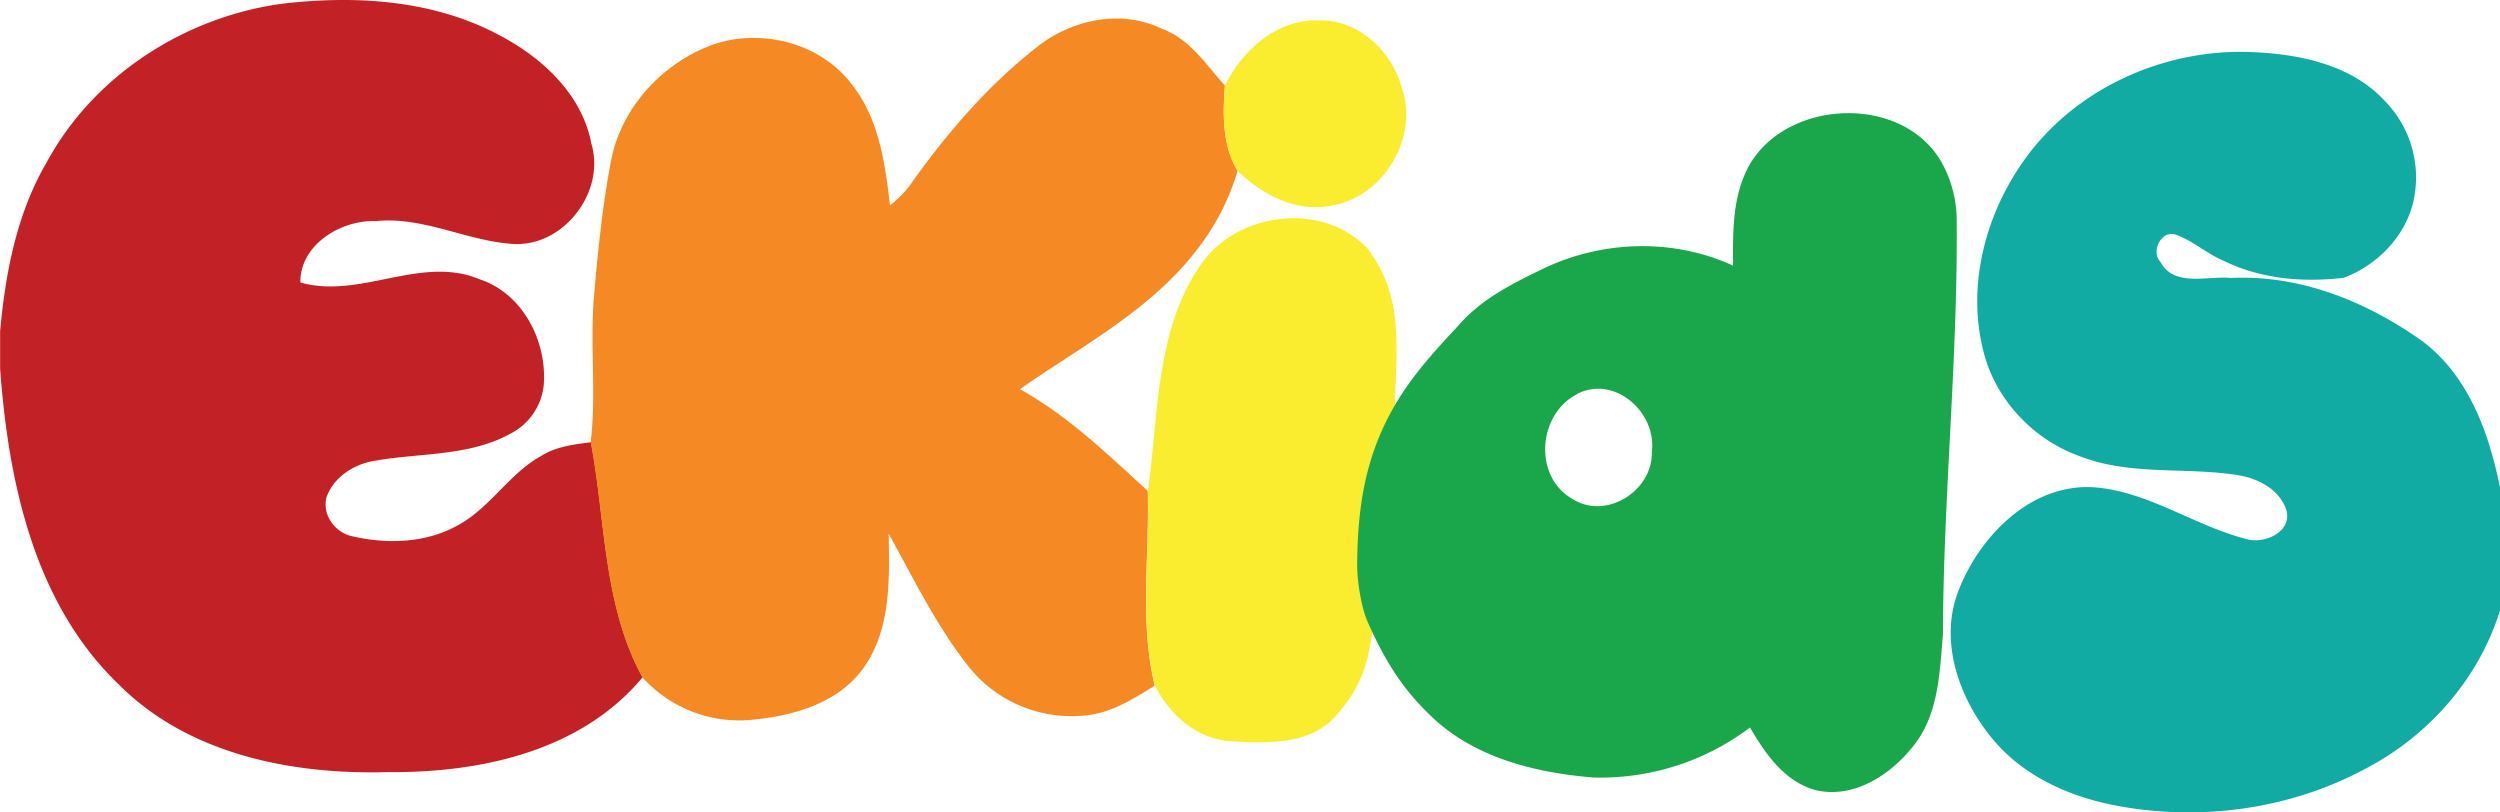
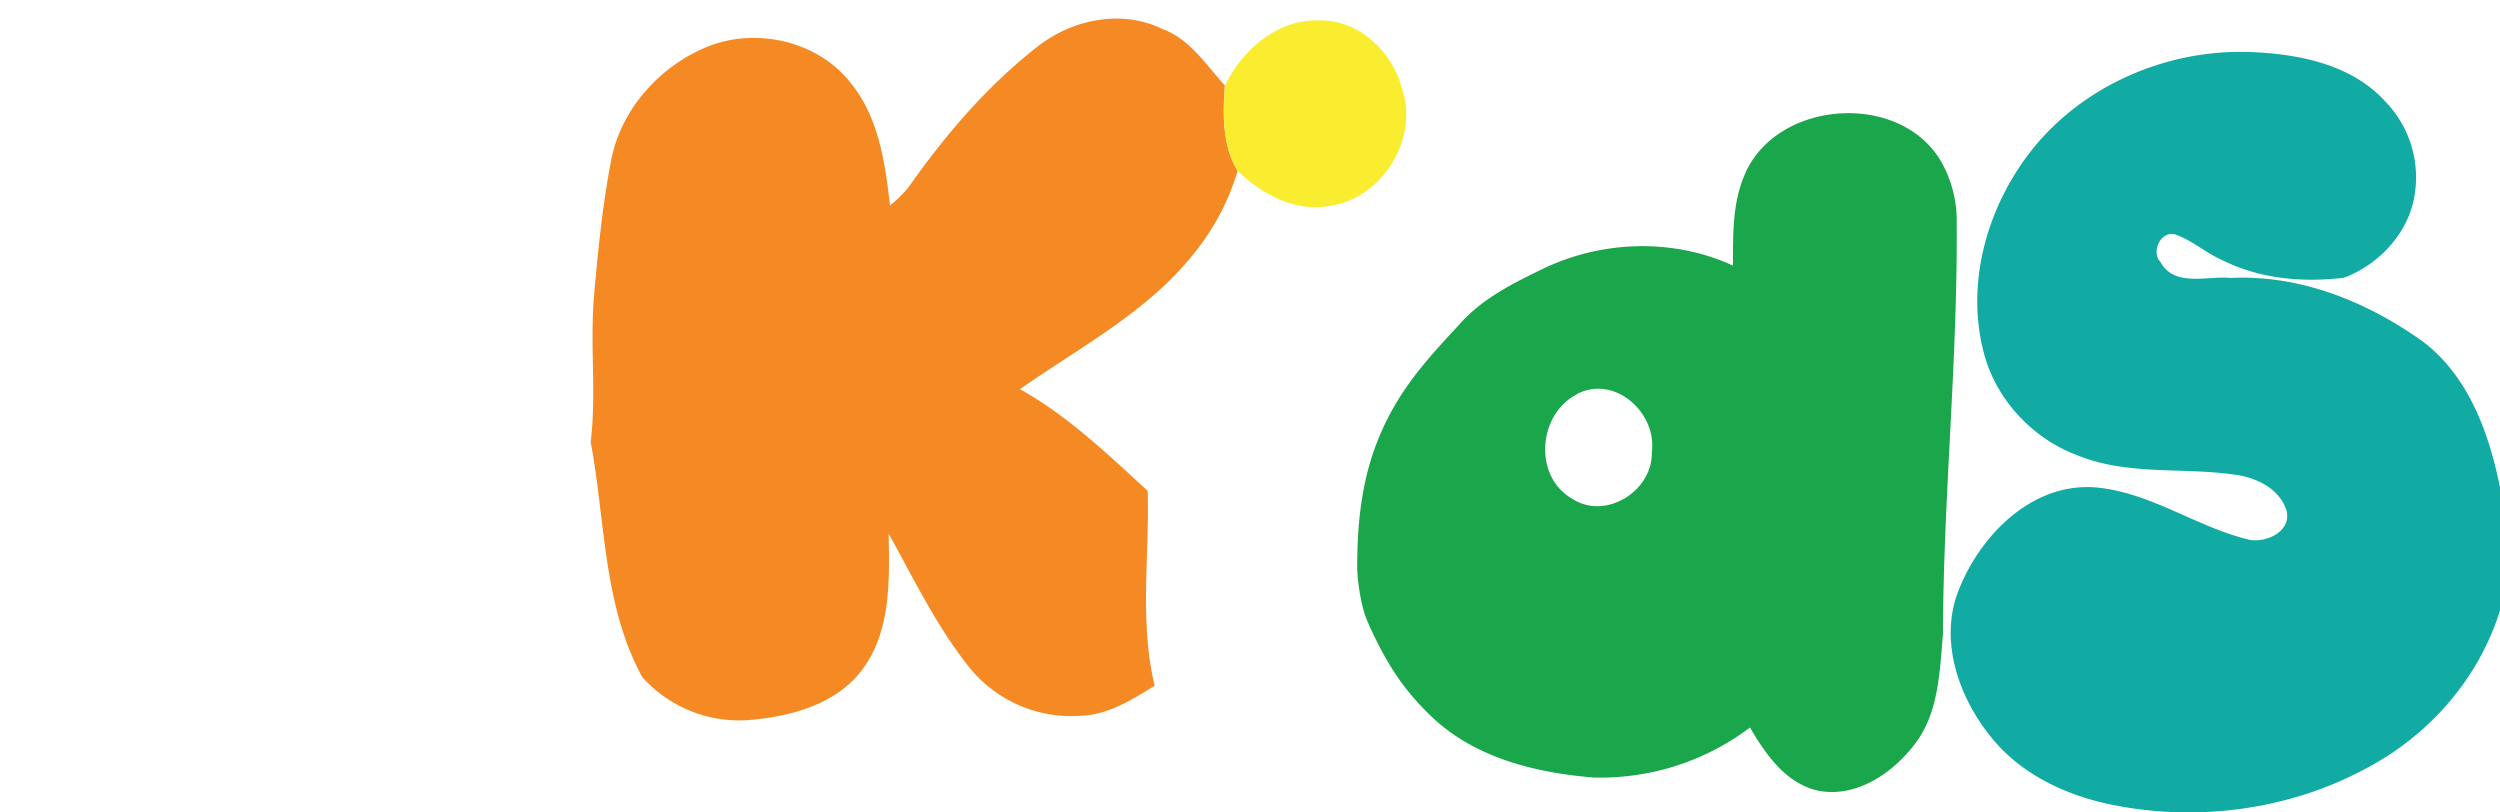
<svg xmlns="http://www.w3.org/2000/svg" id="Layer_1" data-name="Layer 1" viewBox="0 0 800 259.96">
  <defs>
    <style>.cls-1{fill:#c22226;}.cls-2{fill:#f58a24;}.cls-3{fill:#faed30;}.cls-4{fill:#11aba4;}.cls-5{fill:#1aa64b;}</style>
  </defs>
  <g id="_c22226ff" data-name="#c22226ff">
-     <path class="cls-1" d="M15,281.86c15-27.68,44-46.3,74.92-50.6,23.5-2.82,48.58-1.38,69.82,10,13.76,7.2,26.56,18.94,29.52,34.82,4.56,15.46-9,33.06-25.22,32-14.86-1-28.68-8.88-43.86-7.3-11.06-.42-24.22,7.54-24.06,19.64,19.22,5.44,38.56-8.94,57.44-1,13.88,4.62,21.6,20,20.42,34a19.66,19.66,0,0,1-10.36,15.22c-13.28,7.46-29,6.24-43.54,8.8-6.66,1-13.34,5.18-15.62,11.78-1.42,5.7,2.92,11.4,8.5,12.46,11.2,2.56,23.7,2.1,33.86-3.74,10.2-5.66,16.2-16.46,26.44-22.06,4.74-3,10.42-3.64,15.86-4.34,4.74,25.18,3.9,52.12,16.52,75.22-19.78,23.72-52,30.6-81.56,30.34-30.6.84-63.74-5.62-86.1-28.08-27.1-26-35.3-64.9-37.94-101V336C1.76,317.24,5.36,298.28,15,281.86Z" transform="translate(0 -230.02)" />
-   </g>
+     </g>
  <g id="_f58a24ff" data-name="#f58a24ff">
    <path class="cls-2" d="M332,244.94c11.08-8.7,26.78-12,39.8-5.72,8.9,3.2,14.08,11.48,20.16,18.16-.7,9.22-.88,19.14,4.06,27.34a75.66,75.66,0,0,1-13,25.2c-14.84,19.44-37,30.86-56.64,44.64,15.38,8.52,28,20.8,40.88,32.52.62,20.76-2.72,41.94,2.24,62.36-7.2,4.46-14.78,9.28-23.5,9.62a42,42,0,0,1-36.2-15.94c-10.24-13-17.44-27.94-25.42-42.3.22,14.46.8,30.34-7.92,42.76-8.2,11.62-22.92,15.64-36.4,16.82a41.66,41.66,0,0,1-34.52-13.68c-12.62-23.1-11.78-50-16.52-75.22,1.86-15.48-.26-31.14,1.06-46.68,1.26-14.62,2.74-29.24,5.52-43.66,3.16-16.18,15.4-29.82,30.48-36.08,15.76-6.5,35.76-2,46.28,11.66,8.88,11,10.86,25.4,12.44,39a37.09,37.09,0,0,0,6-5.9C302.52,273.18,315.94,257.46,332,244.94Z" transform="translate(0 -230.02)" />
  </g>
  <g id="_faed30ff" data-name="#faed30ff">
    <path class="cls-3" d="M392,257.38c5.52-11.4,16.72-21.28,30-20.84,12.72-.34,23.54,9.92,26.66,21.78,5.32,15.72-5.8,34.42-22.1,37.4-11.4,2.56-22.54-3.22-30.5-11C391.1,276.52,391.28,266.6,392,257.38Z" transform="translate(0 -230.02)" />
-     <path class="cls-3" d="M384.08,314.94c11.46-17.1,39.1-20.68,53.46-5.46,11.56,15.16,9.38,30.7,8.88,48.53-.59,20.72-3.05,28.07-4.62,45.55-.95,10.52-1.66,22.92-3.08,31.46-1.6,9.55-4.09,15.86-11,23.82-8.49,9.77-22.18,9-33.72,8.4-10.88-.58-19.68-8.44-24.42-17.8-5-20.42-1.62-41.6-2.24-62.36C370.76,362.8,369.66,336,384.08,314.94Z" transform="translate(0 -230.02)" />
  </g>
  <g id="_11aba4ff" data-name="#11aba4ff">
    <path class="cls-4" d="M648.84,279.76c16.78-22.44,45.38-34.66,73.16-33,14.66.76,30.62,4.22,41,15.42a34.94,34.94,0,0,1,9.6,30.72c-2.06,11.92-11.46,21.86-22.58,26-13,1.56-26.64.4-38.52-5.46-5.46-2.3-9.94-6.54-15.54-8.44-4.58-1.1-7.7,5.66-4.62,8.82,4.42,8.24,15.1,4.38,22.58,5.14,22.28-1.06,43.7,7.66,61.54,20.46C790,350.54,796.5,368.62,800,386v39.34c-6.76,21.92-22.92,40.22-43.18,50.74C732.4,489.2,703.32,493,676.2,487.62c-14.8-2.94-29.4-9.7-39-21.66-10.6-13-17-31.6-10.12-47.84,7-17.14,23.1-33.34,42.86-32.18,17.86,1.3,32.86,12.8,50,16.84,5.4.9,13.22-2.66,11.8-9.2-2.18-7.16-9.62-10.76-16.54-11.66-16.56-2.42-34,.3-49.9-6-14.8-5.36-26.8-18.12-30.6-33.48C629.18,320.8,635.66,297.34,648.84,279.76Z" transform="translate(0 -230.02)" />
  </g>
  <g id="_1aa64bff" data-name="#1aa64bff">
    <path class="cls-5" d="M558.44,285.56c10.46-23.72,49.7-26.34,62.76-3.78a38.07,38.07,0,0,1,4.94,19.16c.36,44.12-4.28,88.1-4.4,132.2-1.08,12-1.34,24.92-8.94,34.9-7.12,9.36-18.72,17.38-31,15C571.46,480.72,565,471.4,560,462.82a79.42,79.42,0,0,1-50.12,16c-18.58-1.54-38-6.24-51.94-19.64-8.34-8-14.16-16.26-20.34-30.28-2-4.52-3.33-13-3.3-18,.08-18.65,2.64-34.33,11.22-49.73,5.77-10.37,13.2-18.43,21.3-27.13,7.4-8.56,17.82-13.62,27.84-18.44,18.7-8.68,41.08-9.26,59.9-.58,0-9.86-.24-20.18,3.86-29.38m-53.76,70.52c-12.52,6.38-14.08,26.3-1.56,33.46,10.7,7,25.8-2.48,25.48-14.9C530.28,362.12,516.76,349.88,504.68,356.08Z" transform="translate(0 -230.02)" />
  </g>
</svg>